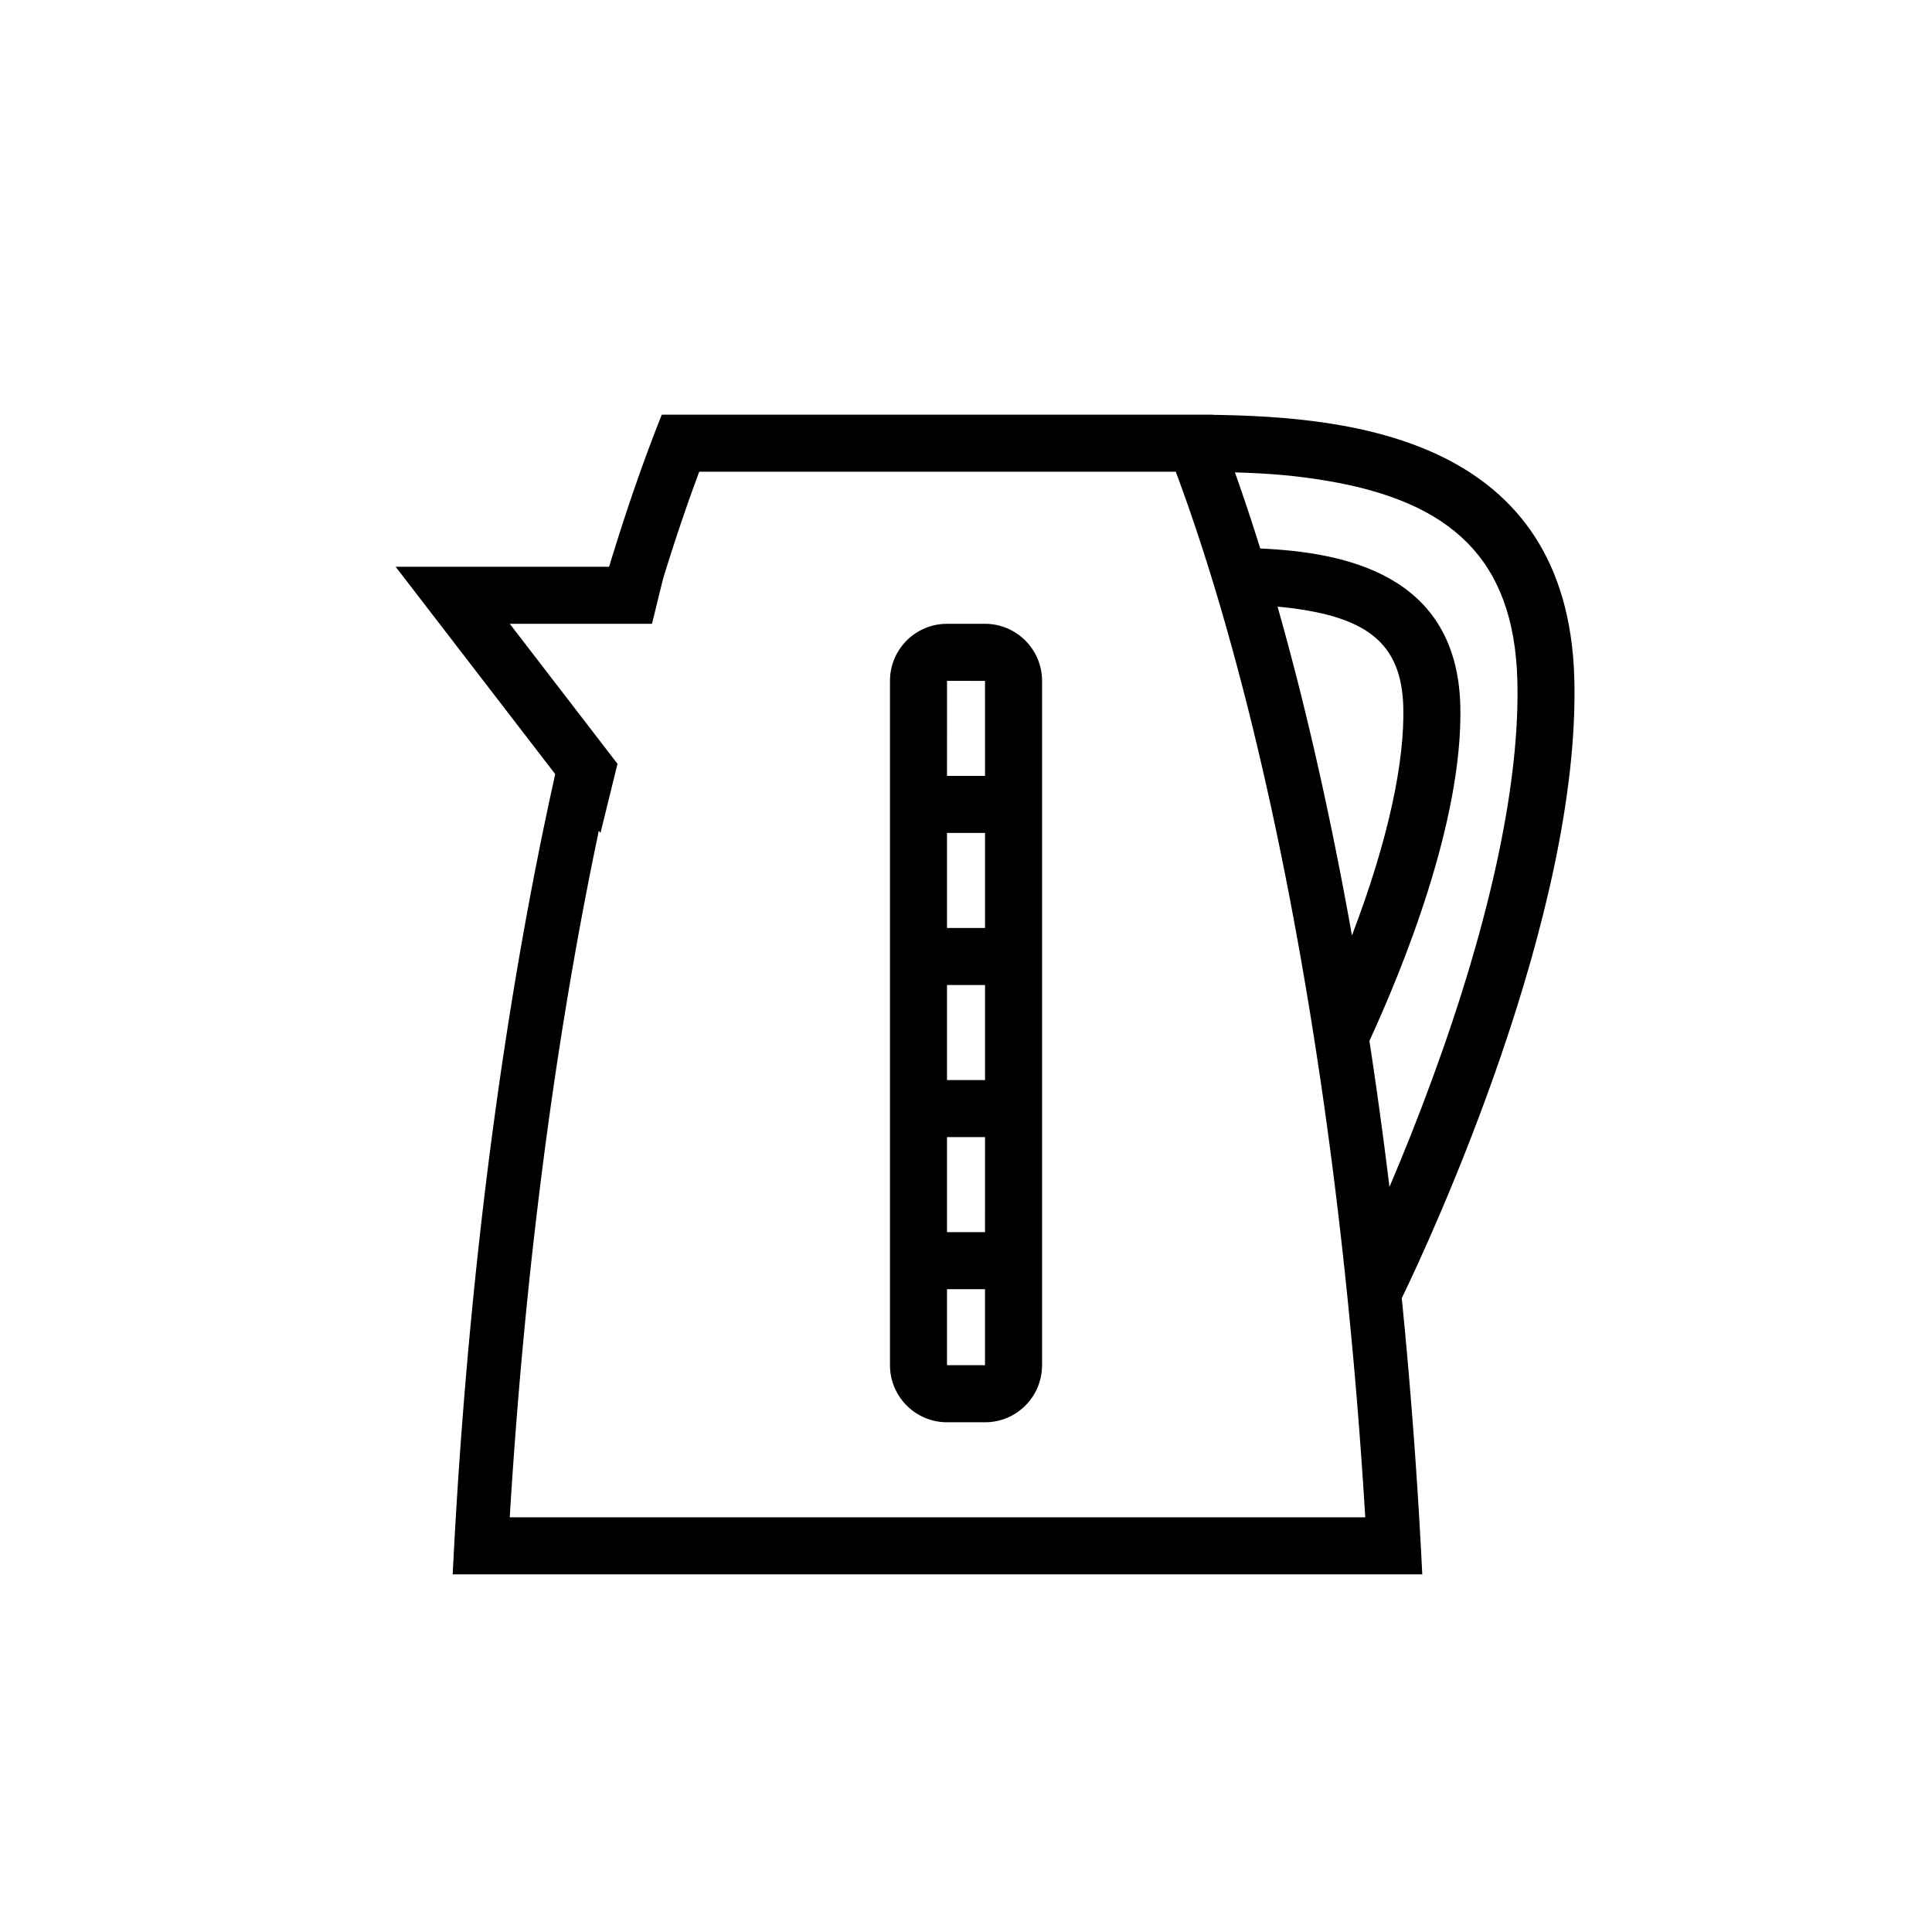
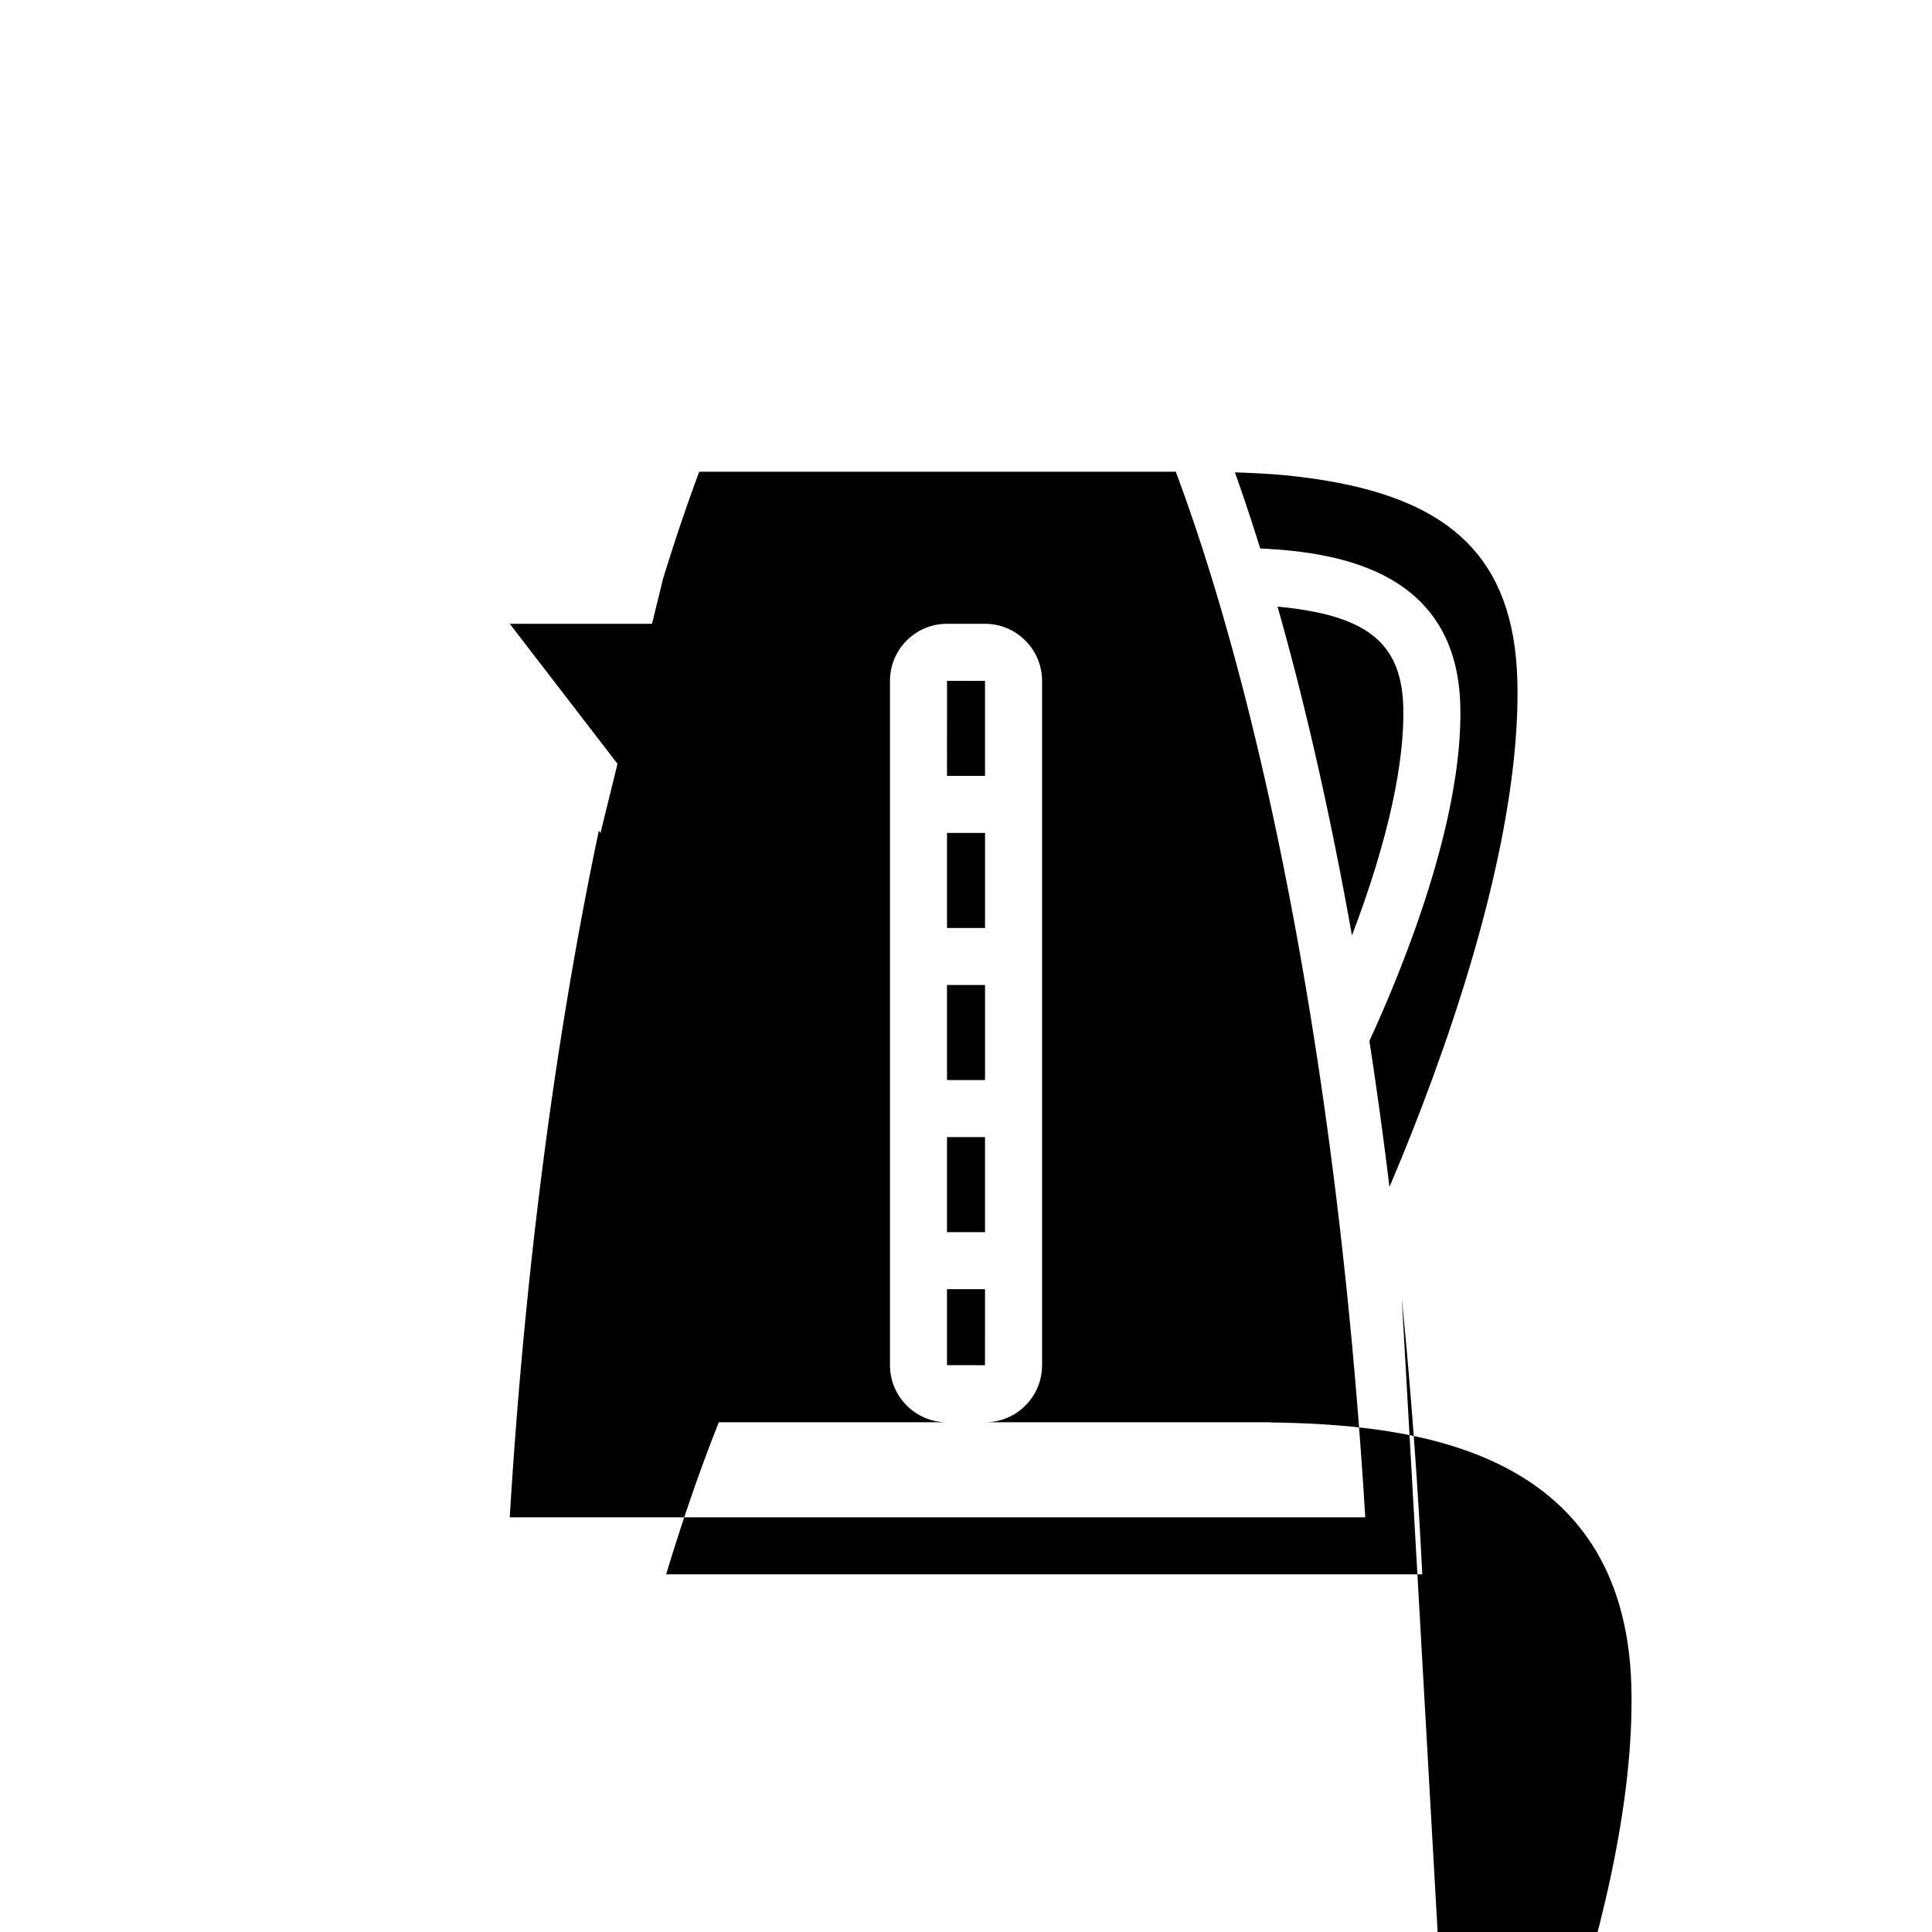
<svg xmlns="http://www.w3.org/2000/svg" fill="#000000" width="800px" height="800px" version="1.1" viewBox="144 144 512 512">
-   <path d="m405.04 470.53c0-7.676 0.004-16.211 0.004-25.191h-10.078v25.191zm0 15.113c0 12.359-0.004 20.152-0.008 20.152l-10.066-0.016v-20.137zm0.004-55.418v-25.191h-10.078v25.191zm0-40.305v-25.191h-10.078v25.191zm0-40.305c-0.004-15.23-0.004-25.172-0.004-25.172l-10.066-0.02c-0.004 0-0.004 9.953-0.008 25.191zm101.86 70.23 0.047 0.312 0.398 2.606 0.391 2.613 0.387 2.625 0.383 2.637 0.379 2.644 0.371 2.656 0.371 2.664 0.363 2.672 0.359 2.684 0.359 2.695 0.352 2.699 0.348 2.711 0.34 2.723 0.34 2.731 0.125 1.047c3.875-9.102 7.695-18.691 11.328-28.594 7.672-20.914 13.773-41.266 17.715-60.238 3.516-16.902 5.203-32.207 4.852-45.461-0.898-32.352-17.824-47.32-50.355-52.84-7.856-1.332-14.957-1.973-24.492-2.246l0.48 1.359 0.613 1.75 0.609 1.766 0.609 1.777 0.609 1.797 0.602 1.809 0.605 1.824 0.598 1.84 0.598 1.855 0.598 1.867 0.59 1.883 0.203 0.645c22.426 0.988 52.016 6.84 53.012 41.48 0.844 30.707-15.539 70.461-24.086 89.008zm-4.625-27.945-0.395-2.203-0.445-2.469-0.453-2.457-0.457-2.445-0.457-2.434-0.465-2.426-0.465-2.414-0.473-2.398-0.473-2.391-0.477-2.379-0.484-2.367-0.484-2.356-0.488-2.34-0.492-2.332-0.492-2.32-0.5-2.309-0.504-2.293-0.504-2.281-0.512-2.273-0.512-2.258-0.516-2.246-0.516-2.234-0.523-2.219-0.527-2.207-0.527-2.195-0.531-2.184-0.535-2.172-0.535-2.156-0.543-2.144-0.543-2.129-0.547-2.121-0.551-2.102-0.551-2.094-0.555-2.078-0.559-2.062-0.562-2.051-0.562-2.039-0.566-2.023-0.434-1.527c2.41 0.207 4.668 0.488 7.031 0.875 17.699 2.891 25.832 9.812 26.289 25.625 0.199 7.32-0.789 15.938-2.863 25.539-2.363 10.957-6.047 22.781-10.691 34.965-0.016 0.043-0.031 0.082-0.051 0.125zm13.207 96.152 0.004 0.07 0.281 2.832 0.273 2.84 0.273 2.852 0.262 2.856 0.262 2.867 0.254 2.871 0.25 2.883 0.242 2.887 0.238 2.898 0.234 2.902 0.23 2.91 0.223 2.918 0.219 2.926 0.211 2.934 0.207 2.941 0.199 2.945 0.199 2.953 0.188 2.961 0.188 2.969 0.18 2.977 0.172 2.981 0.168 2.988 0.164 2.996 0.156 3 0.152 3.008h-256.95l0.152-3.008 0.156-3 0.164-2.996 0.168-2.988 0.172-2.981 0.18-2.977 0.188-2.969 0.188-2.961 0.199-2.953 0.199-2.945 0.207-2.941 0.211-2.934 0.219-2.926 0.223-2.918 0.23-2.91 0.234-2.902 0.238-2.898 0.242-2.887 0.25-2.883 0.254-2.871 0.262-2.867 0.262-2.856 0.273-2.852 0.273-2.84 0.281-2.832 0.281-2.824 0.293-2.816 0.293-2.809 0.301-2.801 0.305-2.793 0.309-2.781 0.316-2.773 0.316-2.766 0.324-2.758 0.328-2.746 0.332-2.738 0.34-2.731 0.34-2.723 0.348-2.711 0.352-2.699 0.355-2.695 0.363-2.684 0.363-2.672 0.371-2.664 0.371-2.656 0.379-2.644 0.383-2.637 0.387-2.625 0.391-2.613 0.398-2.606 0.398-2.598 0.402-2.586 0.41-2.574 0.41-2.562 0.418-2.555 0.418-2.543 0.426-2.535 0.43-2.523 0.43-2.512 0.438-2.5 0.441-2.492 0.441-2.481 0.449-2.469 0.453-2.457 0.457-2.445 0.457-2.434 0.465-2.426 0.465-2.414 0.473-2.398 0.473-2.391 0.477-2.379 0.48-2.367 0.488-2.356 0.488-2.34 0.492-2.332 0.492-2.32 0.5-2.309 0.504-2.293 0.504-2.281 0.031-0.137-42.289-54.953h56.566l0.508-1.676 0.59-1.91 0.59-1.898 0.59-1.883 0.598-1.867 0.598-1.855 0.598-1.84 0.602-1.824 0.605-1.809 0.609-1.797 0.605-1.777 0.613-1.766 0.613-1.75 0.617-1.734 0.617-1.719 0.617-1.707 0.625-1.688 0.621-1.672 0.629-1.66 0.625-1.641 0.633-1.629 0.629-1.609 0.637-1.594h146.1l0.02 0.047c36.688 0.508 93.941 6.18 95.707 69.914 1.656 62.828-38.023 148.23-45.734 164.2zm-207.84-141.63-4.508 18.309-0.441-0.574-0.434 2.074-0.484 2.32-0.477 2.332-0.473 2.34-0.473 2.356-0.465 2.367-0.465 2.379-0.461 2.387-0.457 2.402-0.449 2.41-0.449 2.426-0.445 2.434-0.441 2.445-0.438 2.457-0.434 2.469-0.43 2.477-0.426 2.492-0.422 2.5-0.418 2.508-0.414 2.523-0.41 2.531-0.406 2.543-0.402 2.551-0.398 2.562-0.395 2.574-0.387 2.586-0.387 2.59-0.379 2.606-0.379 2.613-0.371 2.621-0.367 2.633-0.363 2.644-0.359 2.652-0.355 2.66-0.348 2.668-0.348 2.684-0.34 2.688-0.336 2.699-0.332 2.707-0.328 2.719-0.32 2.723-0.32 2.734-0.312 2.746-0.309 2.75-0.305 2.762-0.297 2.769-0.293 2.777-0.289 2.785-0.285 2.793-0.277 2.805-0.273 2.809-0.27 2.82-0.266 2.824-0.258 2.836-0.254 2.844-0.25 2.848-0.242 2.859-0.238 2.867-0.234 2.871-0.227 2.883-0.223 2.887-0.215 2.894-0.215 2.902-0.203 2.91-0.203 2.918-0.195 2.926-0.191 2.93-0.184 2.938-0.113 1.906h226.71l-0.113-1.906-0.188-2.938-0.188-2.93-0.195-2.926-0.203-2.918-0.203-2.91-0.215-2.902-0.215-2.894-0.223-2.887-0.227-2.883-0.234-2.871-0.238-2.867-0.242-2.859-0.25-2.848-0.254-2.844-0.258-2.836-0.266-2.824-0.27-2.82-0.273-2.809-0.277-2.805-0.285-2.793-0.289-2.785-0.293-2.777-0.301-2.769-0.301-2.762-0.309-2.75-0.312-2.746-0.32-2.734-0.32-2.723-0.328-2.719-0.332-2.707-0.336-2.699-0.34-2.688-0.348-2.684-0.348-2.668-0.355-2.66-0.359-2.652-0.363-2.644-0.367-2.633-0.371-2.621-0.379-2.613-0.379-2.606-0.387-2.59-0.391-2.586-0.391-2.574-0.398-2.562-0.402-2.551-0.406-2.543-0.41-2.531-0.414-2.523-0.418-2.508-0.422-2.5-0.426-2.492-0.43-2.477-0.434-2.469-0.438-2.457-0.441-2.445-0.445-2.434-0.449-2.426-0.453-2.41-0.453-2.402-0.461-2.387-0.465-2.379-0.465-2.367-0.473-2.356-0.473-2.34-0.48-2.332-0.48-2.32-0.484-2.305-0.488-2.293-0.488-2.285-0.496-2.269-0.5-2.258-0.5-2.246-0.504-2.234-0.508-2.219-0.508-2.207-0.516-2.195-0.516-2.184-0.52-2.168-0.523-2.156-0.527-2.144-0.527-2.129-0.531-2.117-0.535-2.106-0.539-2.09-0.539-2.074-0.543-2.062-0.547-2.051-0.547-2.035-0.551-2.023-0.555-2.008-0.555-1.992-0.559-1.98-0.562-1.965-0.562-1.953-0.566-1.938-0.566-1.922-0.57-1.906-0.574-1.895-0.574-1.879-0.578-1.863-0.582-1.852-0.578-1.832-0.586-1.82-0.586-1.805-0.586-1.789-0.59-1.773-0.594-1.758-0.594-1.742-0.594-1.727-0.598-1.711-0.598-1.695-0.602-1.68-0.602-1.664-0.605-1.648-0.586-1.574h-126.29l-0.582 1.574-0.605 1.648-0.602 1.664-0.602 1.68-0.598 1.695-0.598 1.711-0.594 1.727-0.594 1.742-0.594 1.758-0.59 1.773-0.586 1.789-0.586 1.805-0.586 1.82-0.582 1.832-0.578 1.852-0.578 1.863-0.125 0.41-2.941 11.961h-37.688zm87.328-37.109h10.059c8.352 0 15.125 6.801 15.125 15.133v181.34c0 8.355-6.746 15.133-15.125 15.133h-10.059c-8.352 0-15.121-6.801-15.121-15.133v-181.34c0-8.355 6.746-15.133 15.121-15.133z" fill-rule="evenodd" />
+   <path d="m405.04 470.53c0-7.676 0.004-16.211 0.004-25.191h-10.078v25.191zm0 15.113c0 12.359-0.004 20.152-0.008 20.152l-10.066-0.016v-20.137zm0.004-55.418v-25.191h-10.078v25.191zm0-40.305v-25.191h-10.078v25.191zm0-40.305c-0.004-15.23-0.004-25.172-0.004-25.172l-10.066-0.02c-0.004 0-0.004 9.953-0.008 25.191zm101.86 70.23 0.047 0.312 0.398 2.606 0.391 2.613 0.387 2.625 0.383 2.637 0.379 2.644 0.371 2.656 0.371 2.664 0.363 2.672 0.359 2.684 0.359 2.695 0.352 2.699 0.348 2.711 0.34 2.723 0.34 2.731 0.125 1.047c3.875-9.102 7.695-18.691 11.328-28.594 7.672-20.914 13.773-41.266 17.715-60.238 3.516-16.902 5.203-32.207 4.852-45.461-0.898-32.352-17.824-47.32-50.355-52.84-7.856-1.332-14.957-1.973-24.492-2.246l0.48 1.359 0.613 1.75 0.609 1.766 0.609 1.777 0.609 1.797 0.602 1.809 0.605 1.824 0.598 1.84 0.598 1.855 0.598 1.867 0.59 1.883 0.203 0.645c22.426 0.988 52.016 6.84 53.012 41.48 0.844 30.707-15.539 70.461-24.086 89.008zm-4.625-27.945-0.395-2.203-0.445-2.469-0.453-2.457-0.457-2.445-0.457-2.434-0.465-2.426-0.465-2.414-0.473-2.398-0.473-2.391-0.477-2.379-0.484-2.367-0.484-2.356-0.488-2.34-0.492-2.332-0.492-2.32-0.5-2.309-0.504-2.293-0.504-2.281-0.512-2.273-0.512-2.258-0.516-2.246-0.516-2.234-0.523-2.219-0.527-2.207-0.527-2.195-0.531-2.184-0.535-2.172-0.535-2.156-0.543-2.144-0.543-2.129-0.547-2.121-0.551-2.102-0.551-2.094-0.555-2.078-0.559-2.062-0.562-2.051-0.562-2.039-0.566-2.023-0.434-1.527c2.41 0.207 4.668 0.488 7.031 0.875 17.699 2.891 25.832 9.812 26.289 25.625 0.199 7.32-0.789 15.938-2.863 25.539-2.363 10.957-6.047 22.781-10.691 34.965-0.016 0.043-0.031 0.082-0.051 0.125zm13.207 96.152 0.004 0.07 0.281 2.832 0.273 2.84 0.273 2.852 0.262 2.856 0.262 2.867 0.254 2.871 0.25 2.883 0.242 2.887 0.238 2.898 0.234 2.902 0.23 2.91 0.223 2.918 0.219 2.926 0.211 2.934 0.207 2.941 0.199 2.945 0.199 2.953 0.188 2.961 0.188 2.969 0.18 2.977 0.172 2.981 0.168 2.988 0.164 2.996 0.156 3 0.152 3.008h-256.95h56.566l0.508-1.676 0.59-1.91 0.59-1.898 0.59-1.883 0.598-1.867 0.598-1.855 0.598-1.84 0.602-1.824 0.605-1.809 0.609-1.797 0.605-1.777 0.613-1.766 0.613-1.75 0.617-1.734 0.617-1.719 0.617-1.707 0.625-1.688 0.621-1.672 0.629-1.66 0.625-1.641 0.633-1.629 0.629-1.609 0.637-1.594h146.1l0.02 0.047c36.688 0.508 93.941 6.18 95.707 69.914 1.656 62.828-38.023 148.23-45.734 164.2zm-207.84-141.63-4.508 18.309-0.441-0.574-0.434 2.074-0.484 2.32-0.477 2.332-0.473 2.34-0.473 2.356-0.465 2.367-0.465 2.379-0.461 2.387-0.457 2.402-0.449 2.41-0.449 2.426-0.445 2.434-0.441 2.445-0.438 2.457-0.434 2.469-0.43 2.477-0.426 2.492-0.422 2.5-0.418 2.508-0.414 2.523-0.41 2.531-0.406 2.543-0.402 2.551-0.398 2.562-0.395 2.574-0.387 2.586-0.387 2.59-0.379 2.606-0.379 2.613-0.371 2.621-0.367 2.633-0.363 2.644-0.359 2.652-0.355 2.66-0.348 2.668-0.348 2.684-0.34 2.688-0.336 2.699-0.332 2.707-0.328 2.719-0.32 2.723-0.32 2.734-0.312 2.746-0.309 2.75-0.305 2.762-0.297 2.769-0.293 2.777-0.289 2.785-0.285 2.793-0.277 2.805-0.273 2.809-0.27 2.82-0.266 2.824-0.258 2.836-0.254 2.844-0.25 2.848-0.242 2.859-0.238 2.867-0.234 2.871-0.227 2.883-0.223 2.887-0.215 2.894-0.215 2.902-0.203 2.91-0.203 2.918-0.195 2.926-0.191 2.93-0.184 2.938-0.113 1.906h226.71l-0.113-1.906-0.188-2.938-0.188-2.93-0.195-2.926-0.203-2.918-0.203-2.91-0.215-2.902-0.215-2.894-0.223-2.887-0.227-2.883-0.234-2.871-0.238-2.867-0.242-2.859-0.25-2.848-0.254-2.844-0.258-2.836-0.266-2.824-0.27-2.82-0.273-2.809-0.277-2.805-0.285-2.793-0.289-2.785-0.293-2.777-0.301-2.769-0.301-2.762-0.309-2.75-0.312-2.746-0.32-2.734-0.32-2.723-0.328-2.719-0.332-2.707-0.336-2.699-0.34-2.688-0.348-2.684-0.348-2.668-0.355-2.66-0.359-2.652-0.363-2.644-0.367-2.633-0.371-2.621-0.379-2.613-0.379-2.606-0.387-2.59-0.391-2.586-0.391-2.574-0.398-2.562-0.402-2.551-0.406-2.543-0.41-2.531-0.414-2.523-0.418-2.508-0.422-2.5-0.426-2.492-0.43-2.477-0.434-2.469-0.438-2.457-0.441-2.445-0.445-2.434-0.449-2.426-0.453-2.41-0.453-2.402-0.461-2.387-0.465-2.379-0.465-2.367-0.473-2.356-0.473-2.34-0.48-2.332-0.48-2.32-0.484-2.305-0.488-2.293-0.488-2.285-0.496-2.269-0.5-2.258-0.5-2.246-0.504-2.234-0.508-2.219-0.508-2.207-0.516-2.195-0.516-2.184-0.52-2.168-0.523-2.156-0.527-2.144-0.527-2.129-0.531-2.117-0.535-2.106-0.539-2.09-0.539-2.074-0.543-2.062-0.547-2.051-0.547-2.035-0.551-2.023-0.555-2.008-0.555-1.992-0.559-1.98-0.562-1.965-0.562-1.953-0.566-1.938-0.566-1.922-0.57-1.906-0.574-1.895-0.574-1.879-0.578-1.863-0.582-1.852-0.578-1.832-0.586-1.82-0.586-1.805-0.586-1.789-0.59-1.773-0.594-1.758-0.594-1.742-0.594-1.727-0.598-1.711-0.598-1.695-0.602-1.68-0.602-1.664-0.605-1.648-0.586-1.574h-126.29l-0.582 1.574-0.605 1.648-0.602 1.664-0.602 1.68-0.598 1.695-0.598 1.711-0.594 1.727-0.594 1.742-0.594 1.758-0.59 1.773-0.586 1.789-0.586 1.805-0.586 1.82-0.582 1.832-0.578 1.852-0.578 1.863-0.125 0.41-2.941 11.961h-37.688zm87.328-37.109h10.059c8.352 0 15.125 6.801 15.125 15.133v181.34c0 8.355-6.746 15.133-15.125 15.133h-10.059c-8.352 0-15.121-6.801-15.121-15.133v-181.34c0-8.355 6.746-15.133 15.121-15.133z" fill-rule="evenodd" />
</svg>